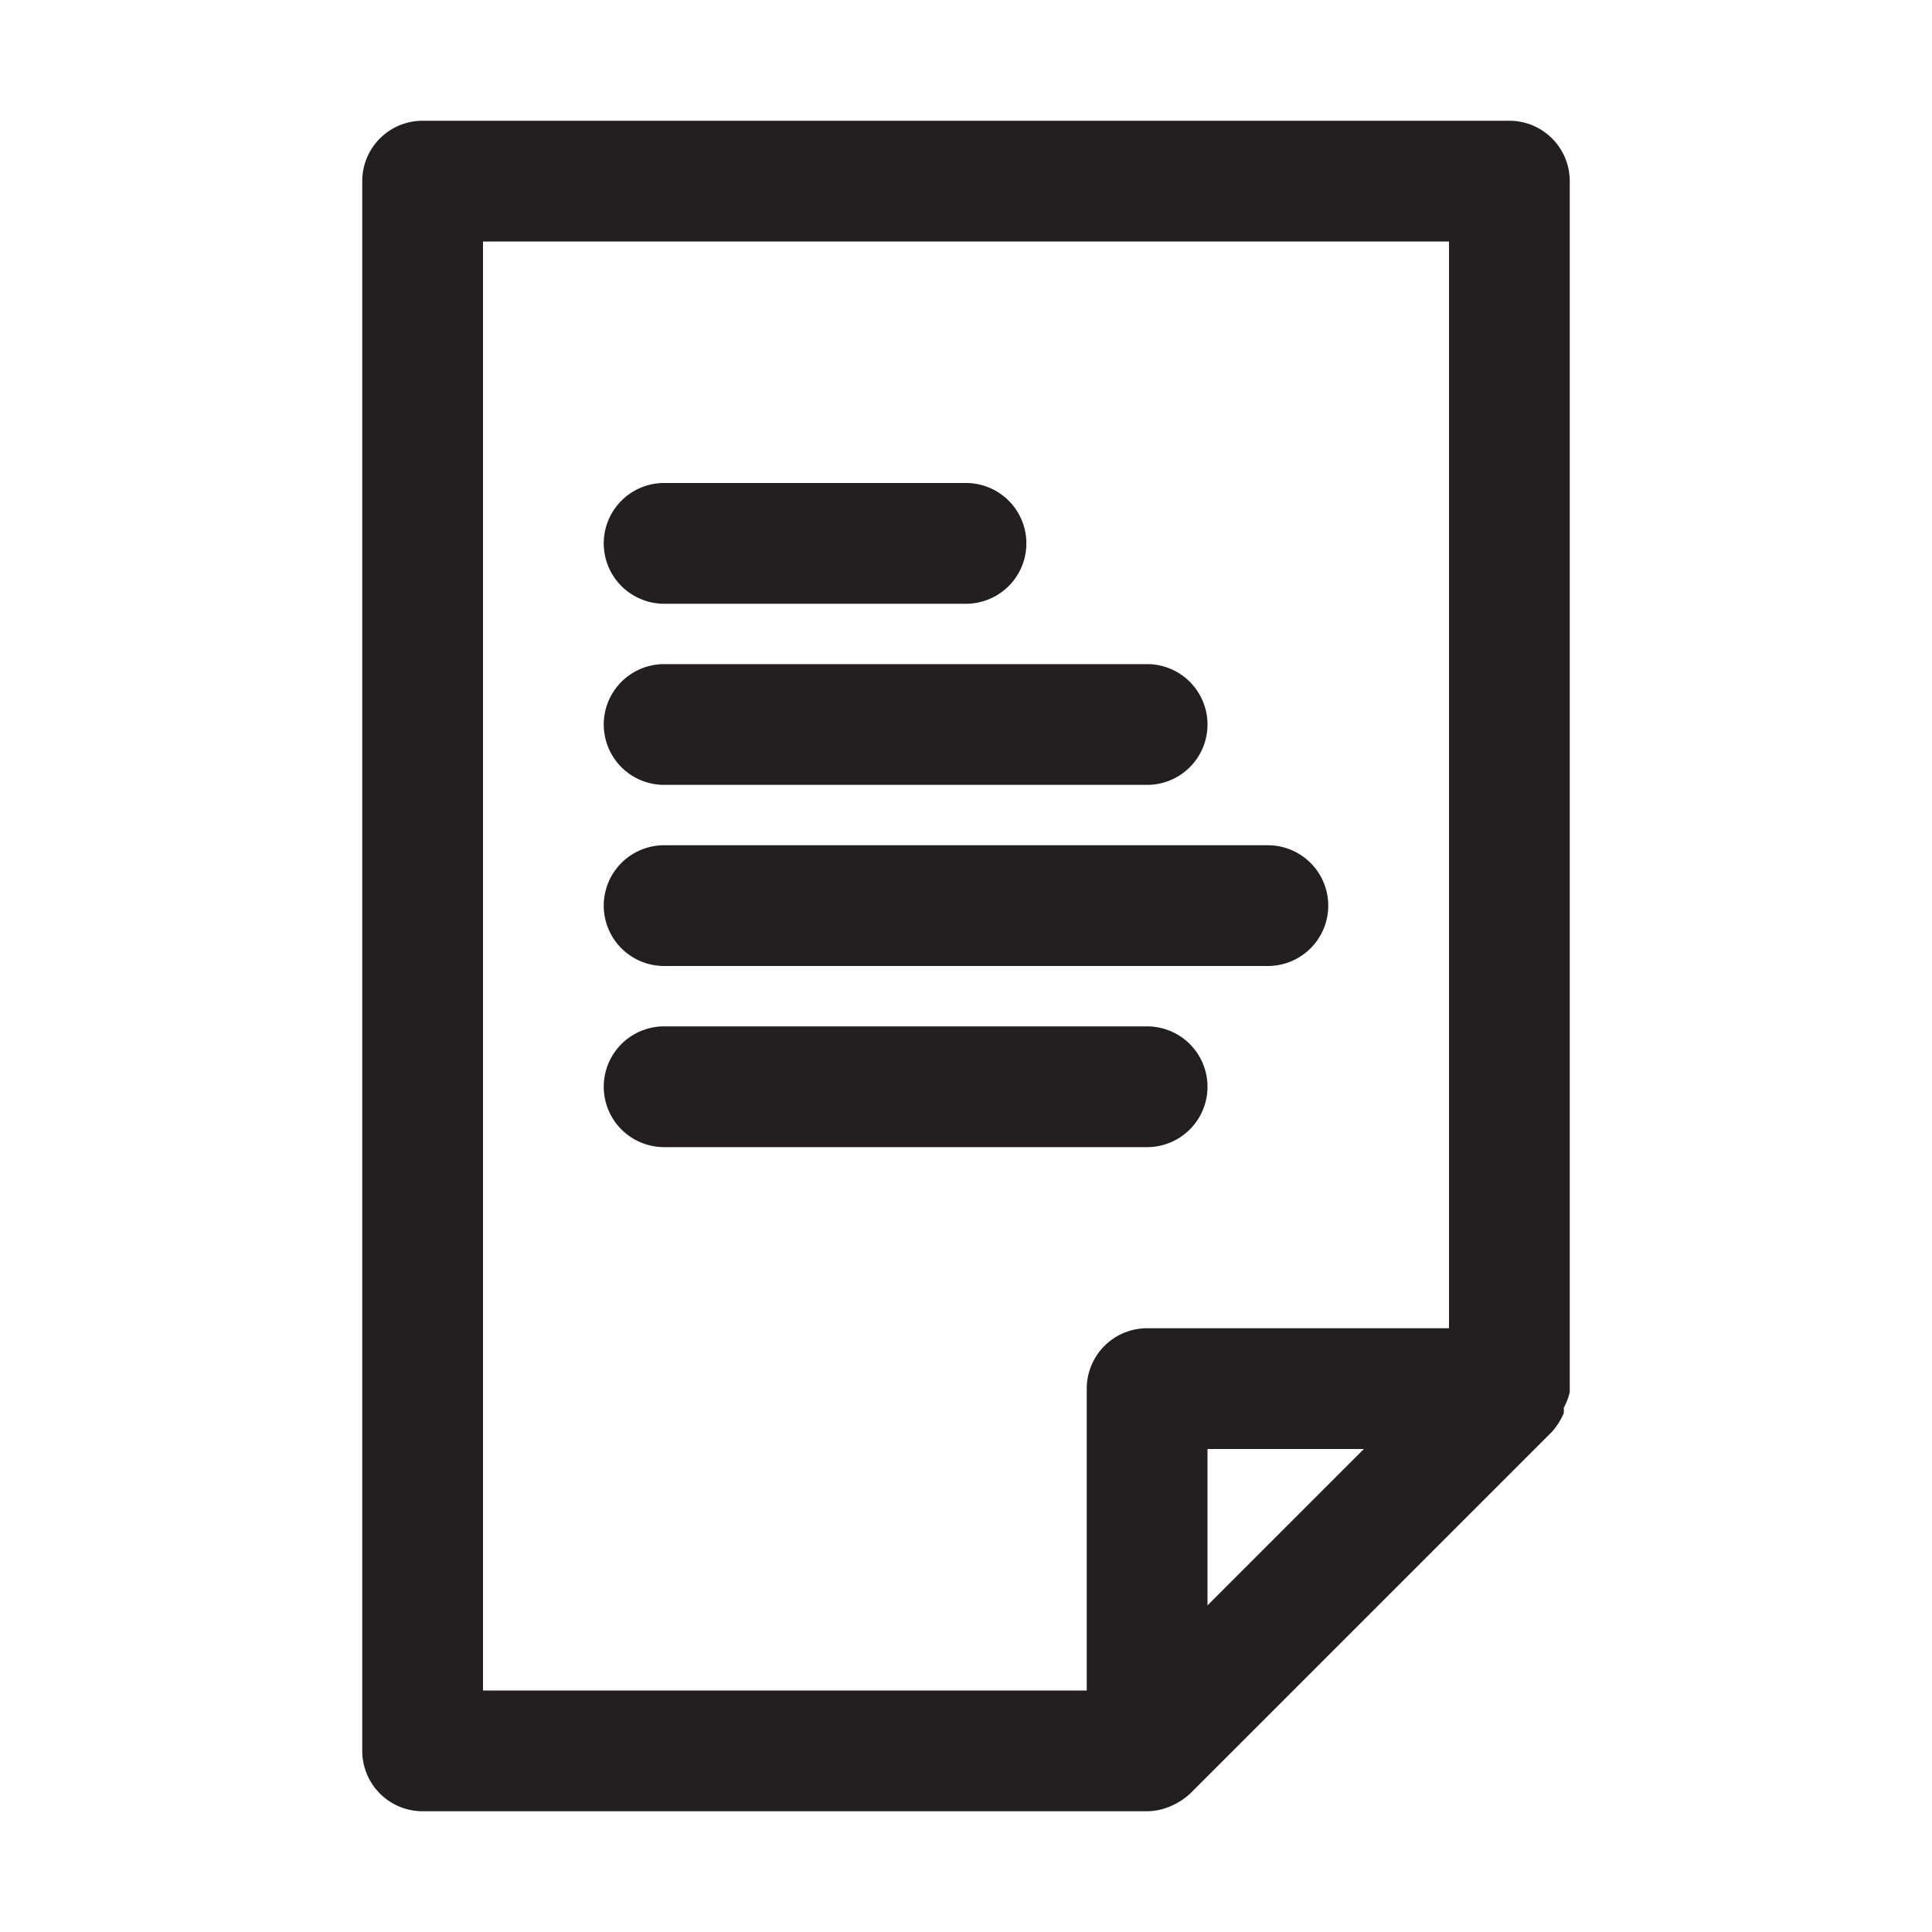
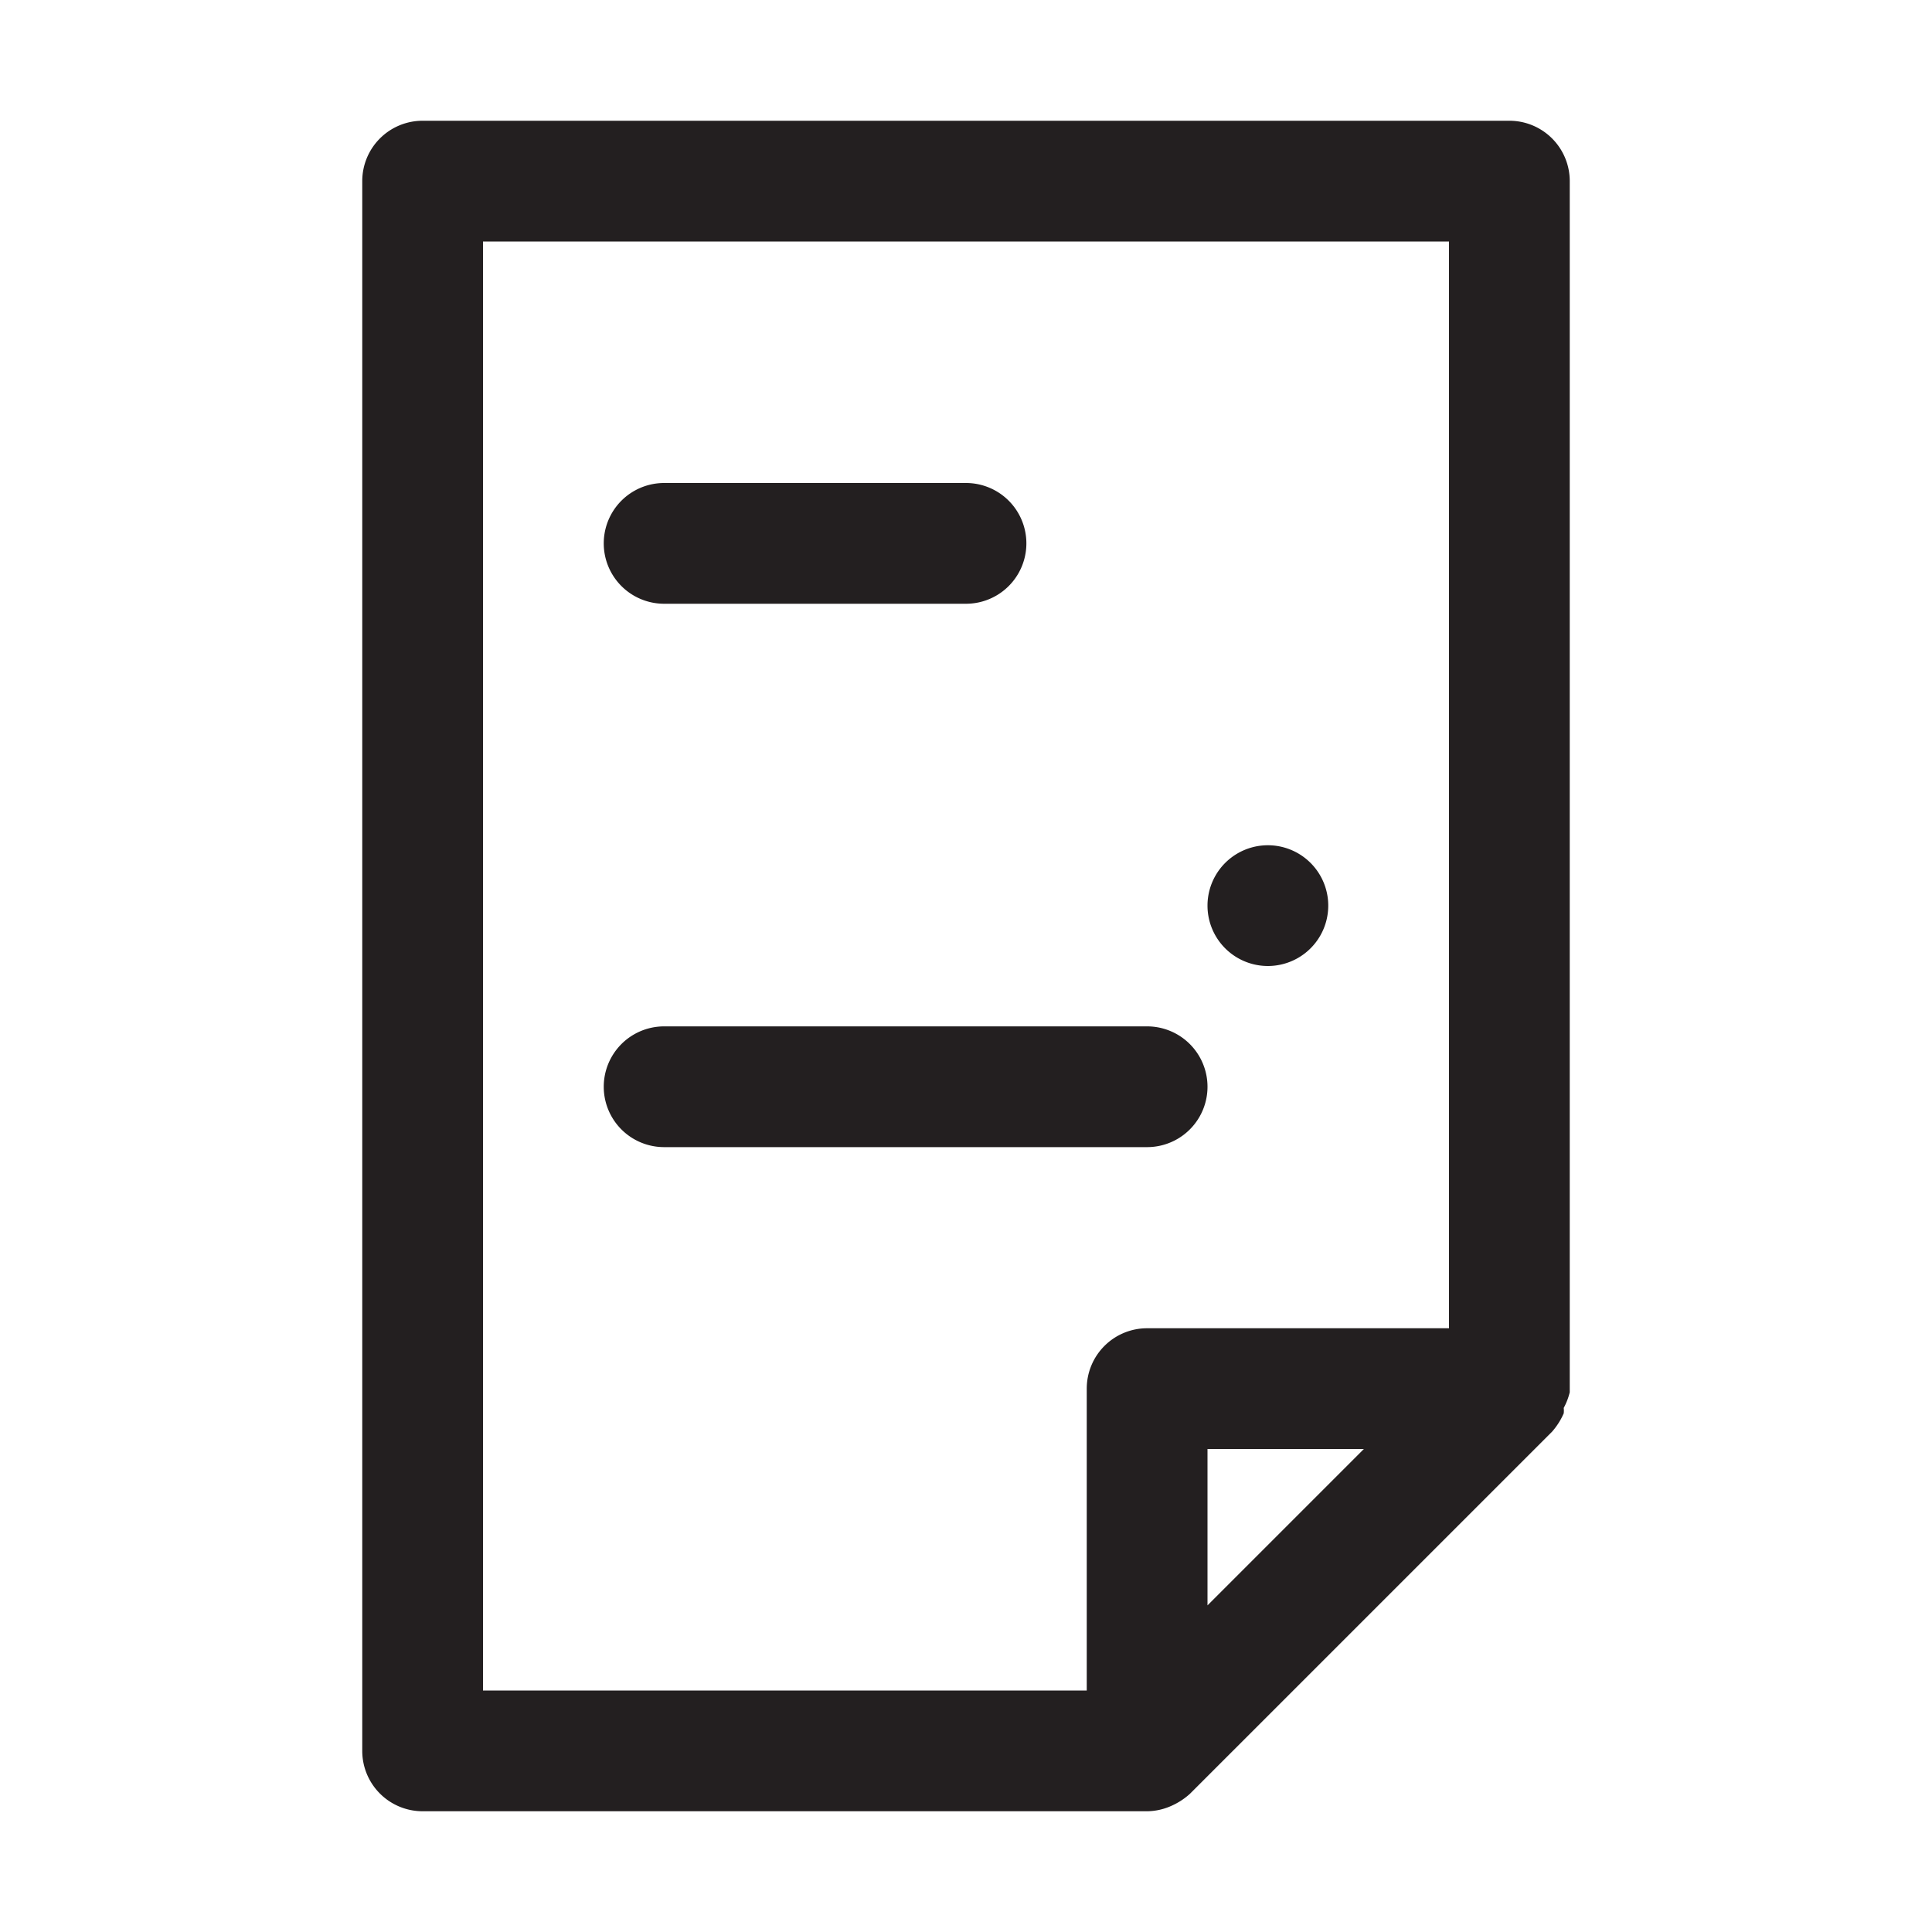
<svg xmlns="http://www.w3.org/2000/svg" viewBox="0 0 32 32">
  <defs>
    <style>.cls-1{fill:#231f20;}</style>
  </defs>
  <g id="paper">
    <path class="cls-1" d="M26,23.06s0,0,0-.06V3a1,1,0,0,0-1-1H7A1,1,0,0,0,6,3V29a1,1,0,0,0,1,1H19a1,1,0,0,0,.38-.08,1.15,1.15,0,0,0,.33-.21l6-6a1.17,1.17,0,0,0,.19-.3.36.36,0,0,0,0-.09A1.09,1.09,0,0,0,26,23.06ZM8,4H24V22H19a1,1,0,0,0-1,1v5H8ZM20,26.59V24h2.59Z" />
    <path class="cls-1" d="M11,10h5a1,1,0,0,0,0-2H11a1,1,0,0,0,0,2Z" />
-     <path class="cls-1" d="M11,13h8a1,1,0,0,0,0-2H11a1,1,0,0,0,0,2Z" />
    <path class="cls-1" d="M19,19a1,1,0,0,0,0-2H11a1,1,0,0,0,0,2Z" />
-     <path class="cls-1" d="M11,16H21a1,1,0,0,0,0-2H11a1,1,0,0,0,0,2Z" />
+     <path class="cls-1" d="M11,16H21a1,1,0,0,0,0-2a1,1,0,0,0,0,2Z" />
  </g>
</svg>